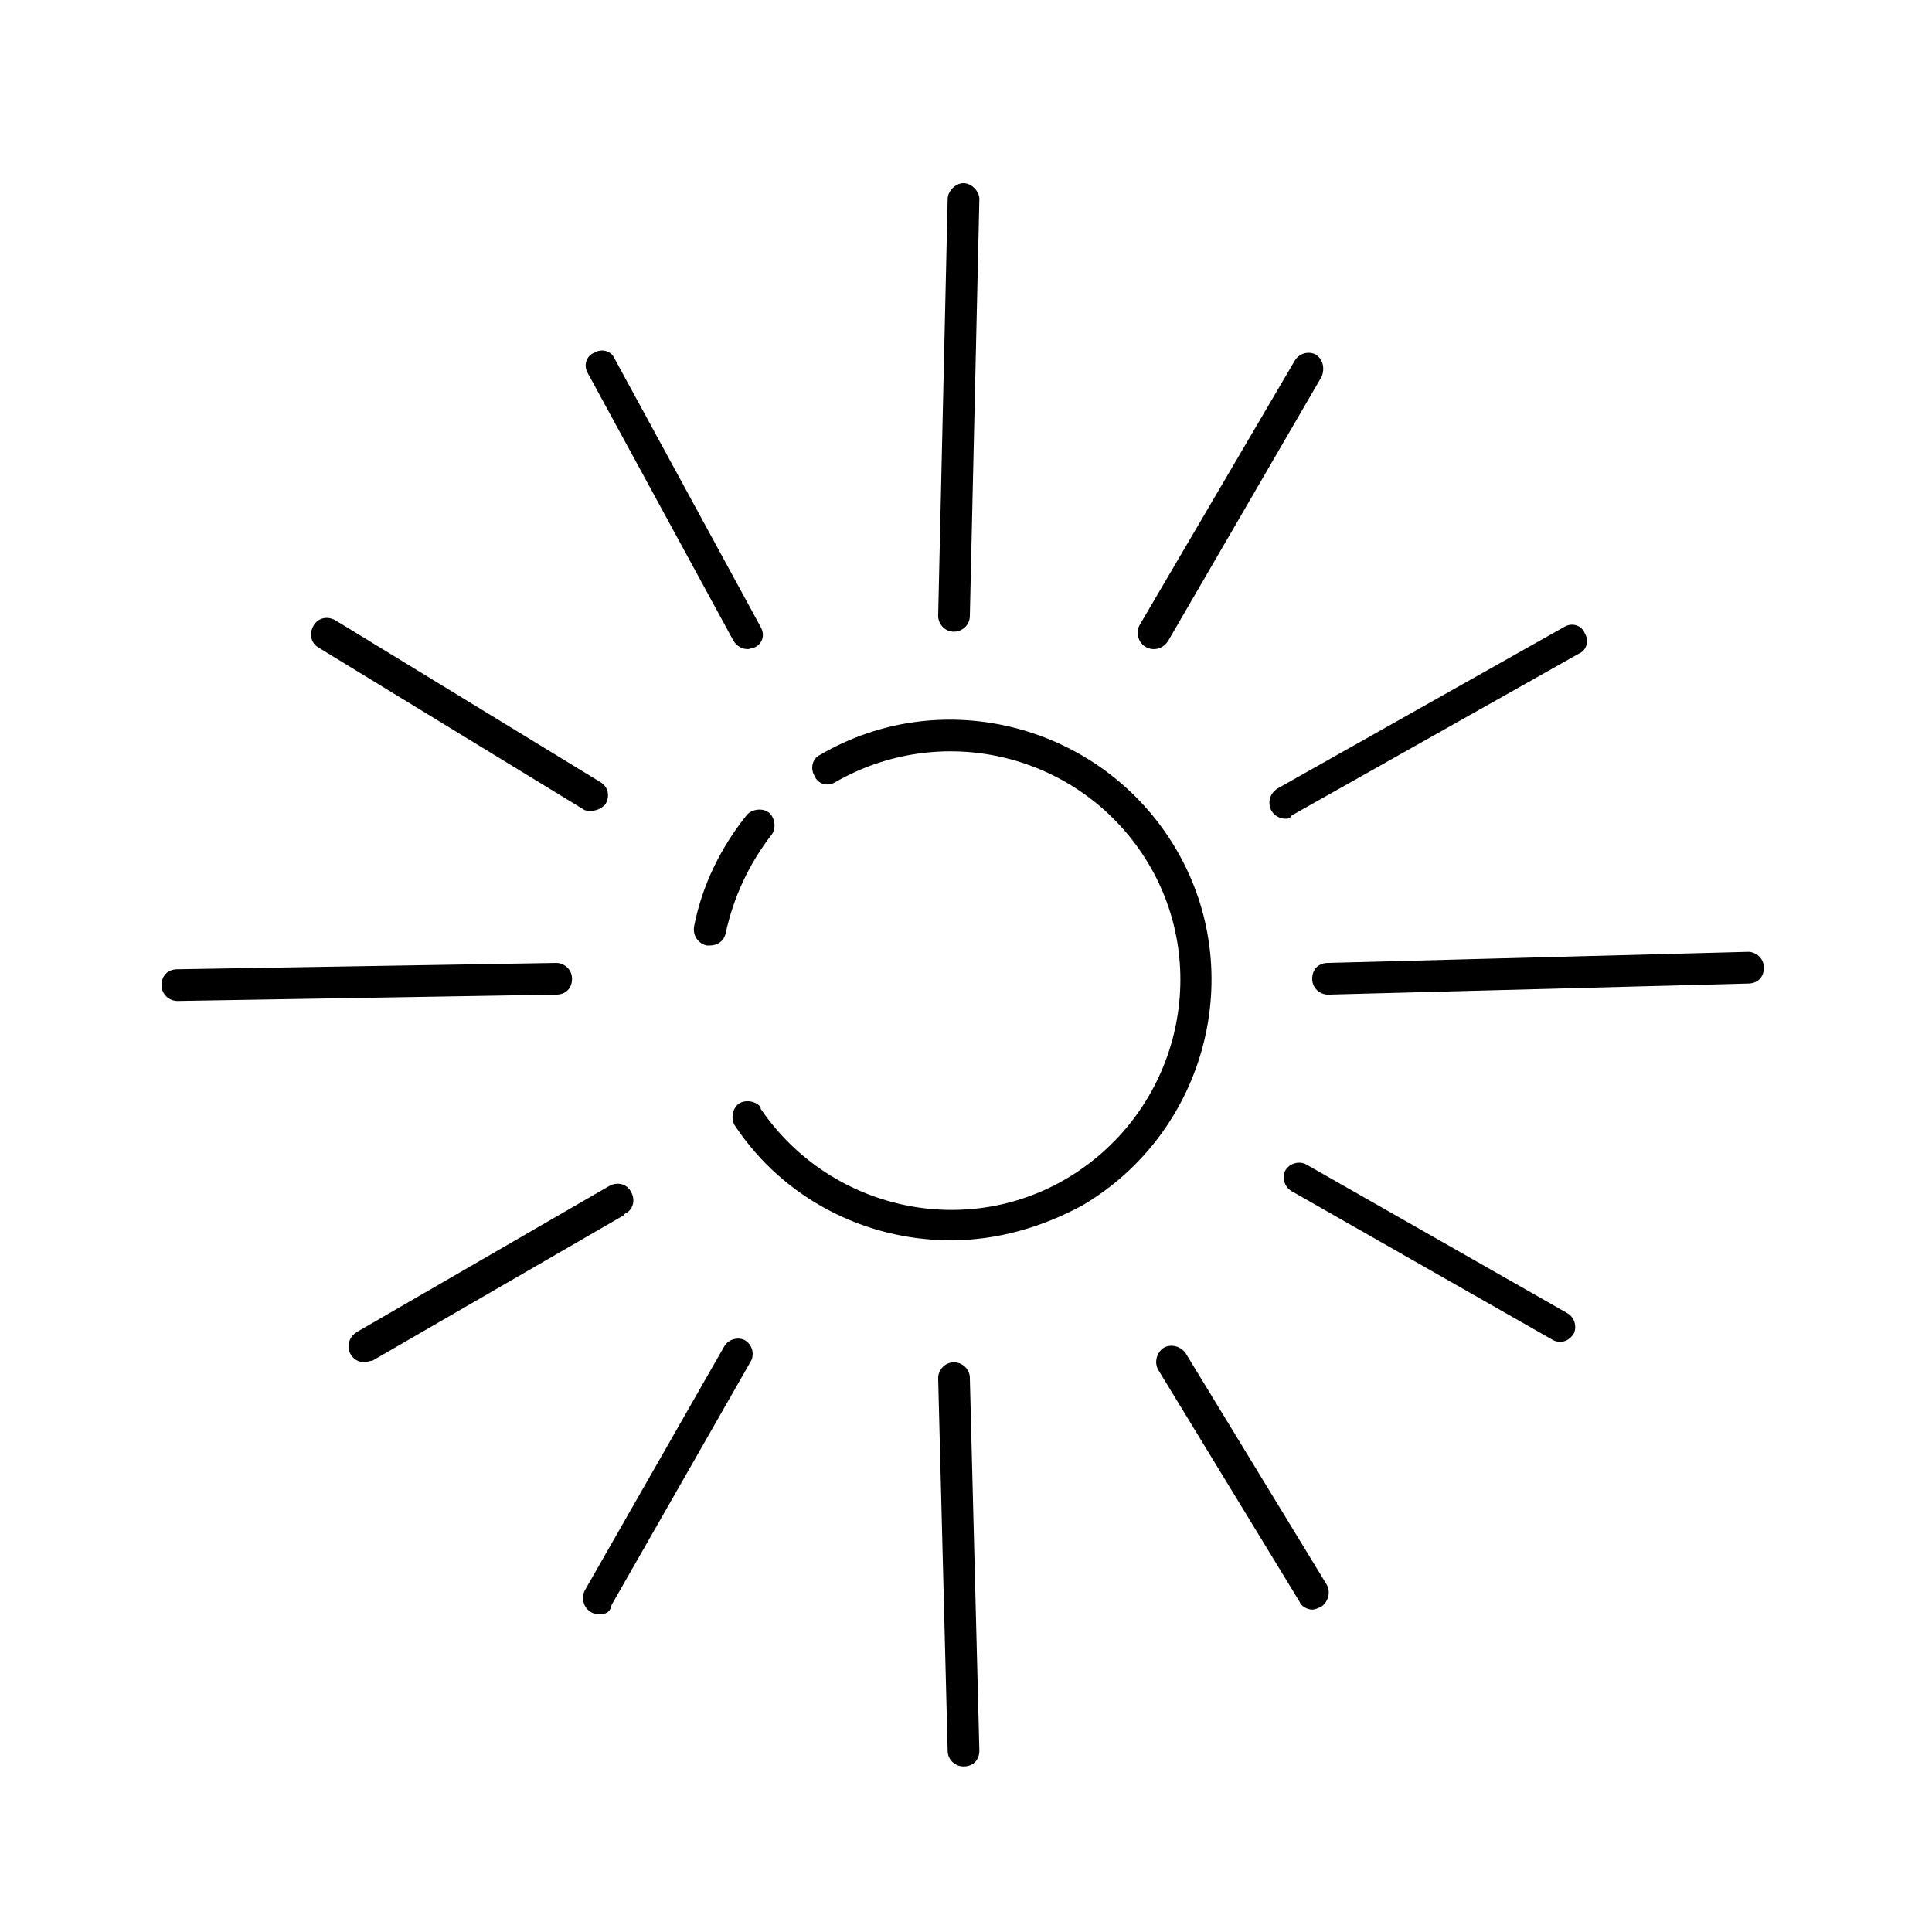
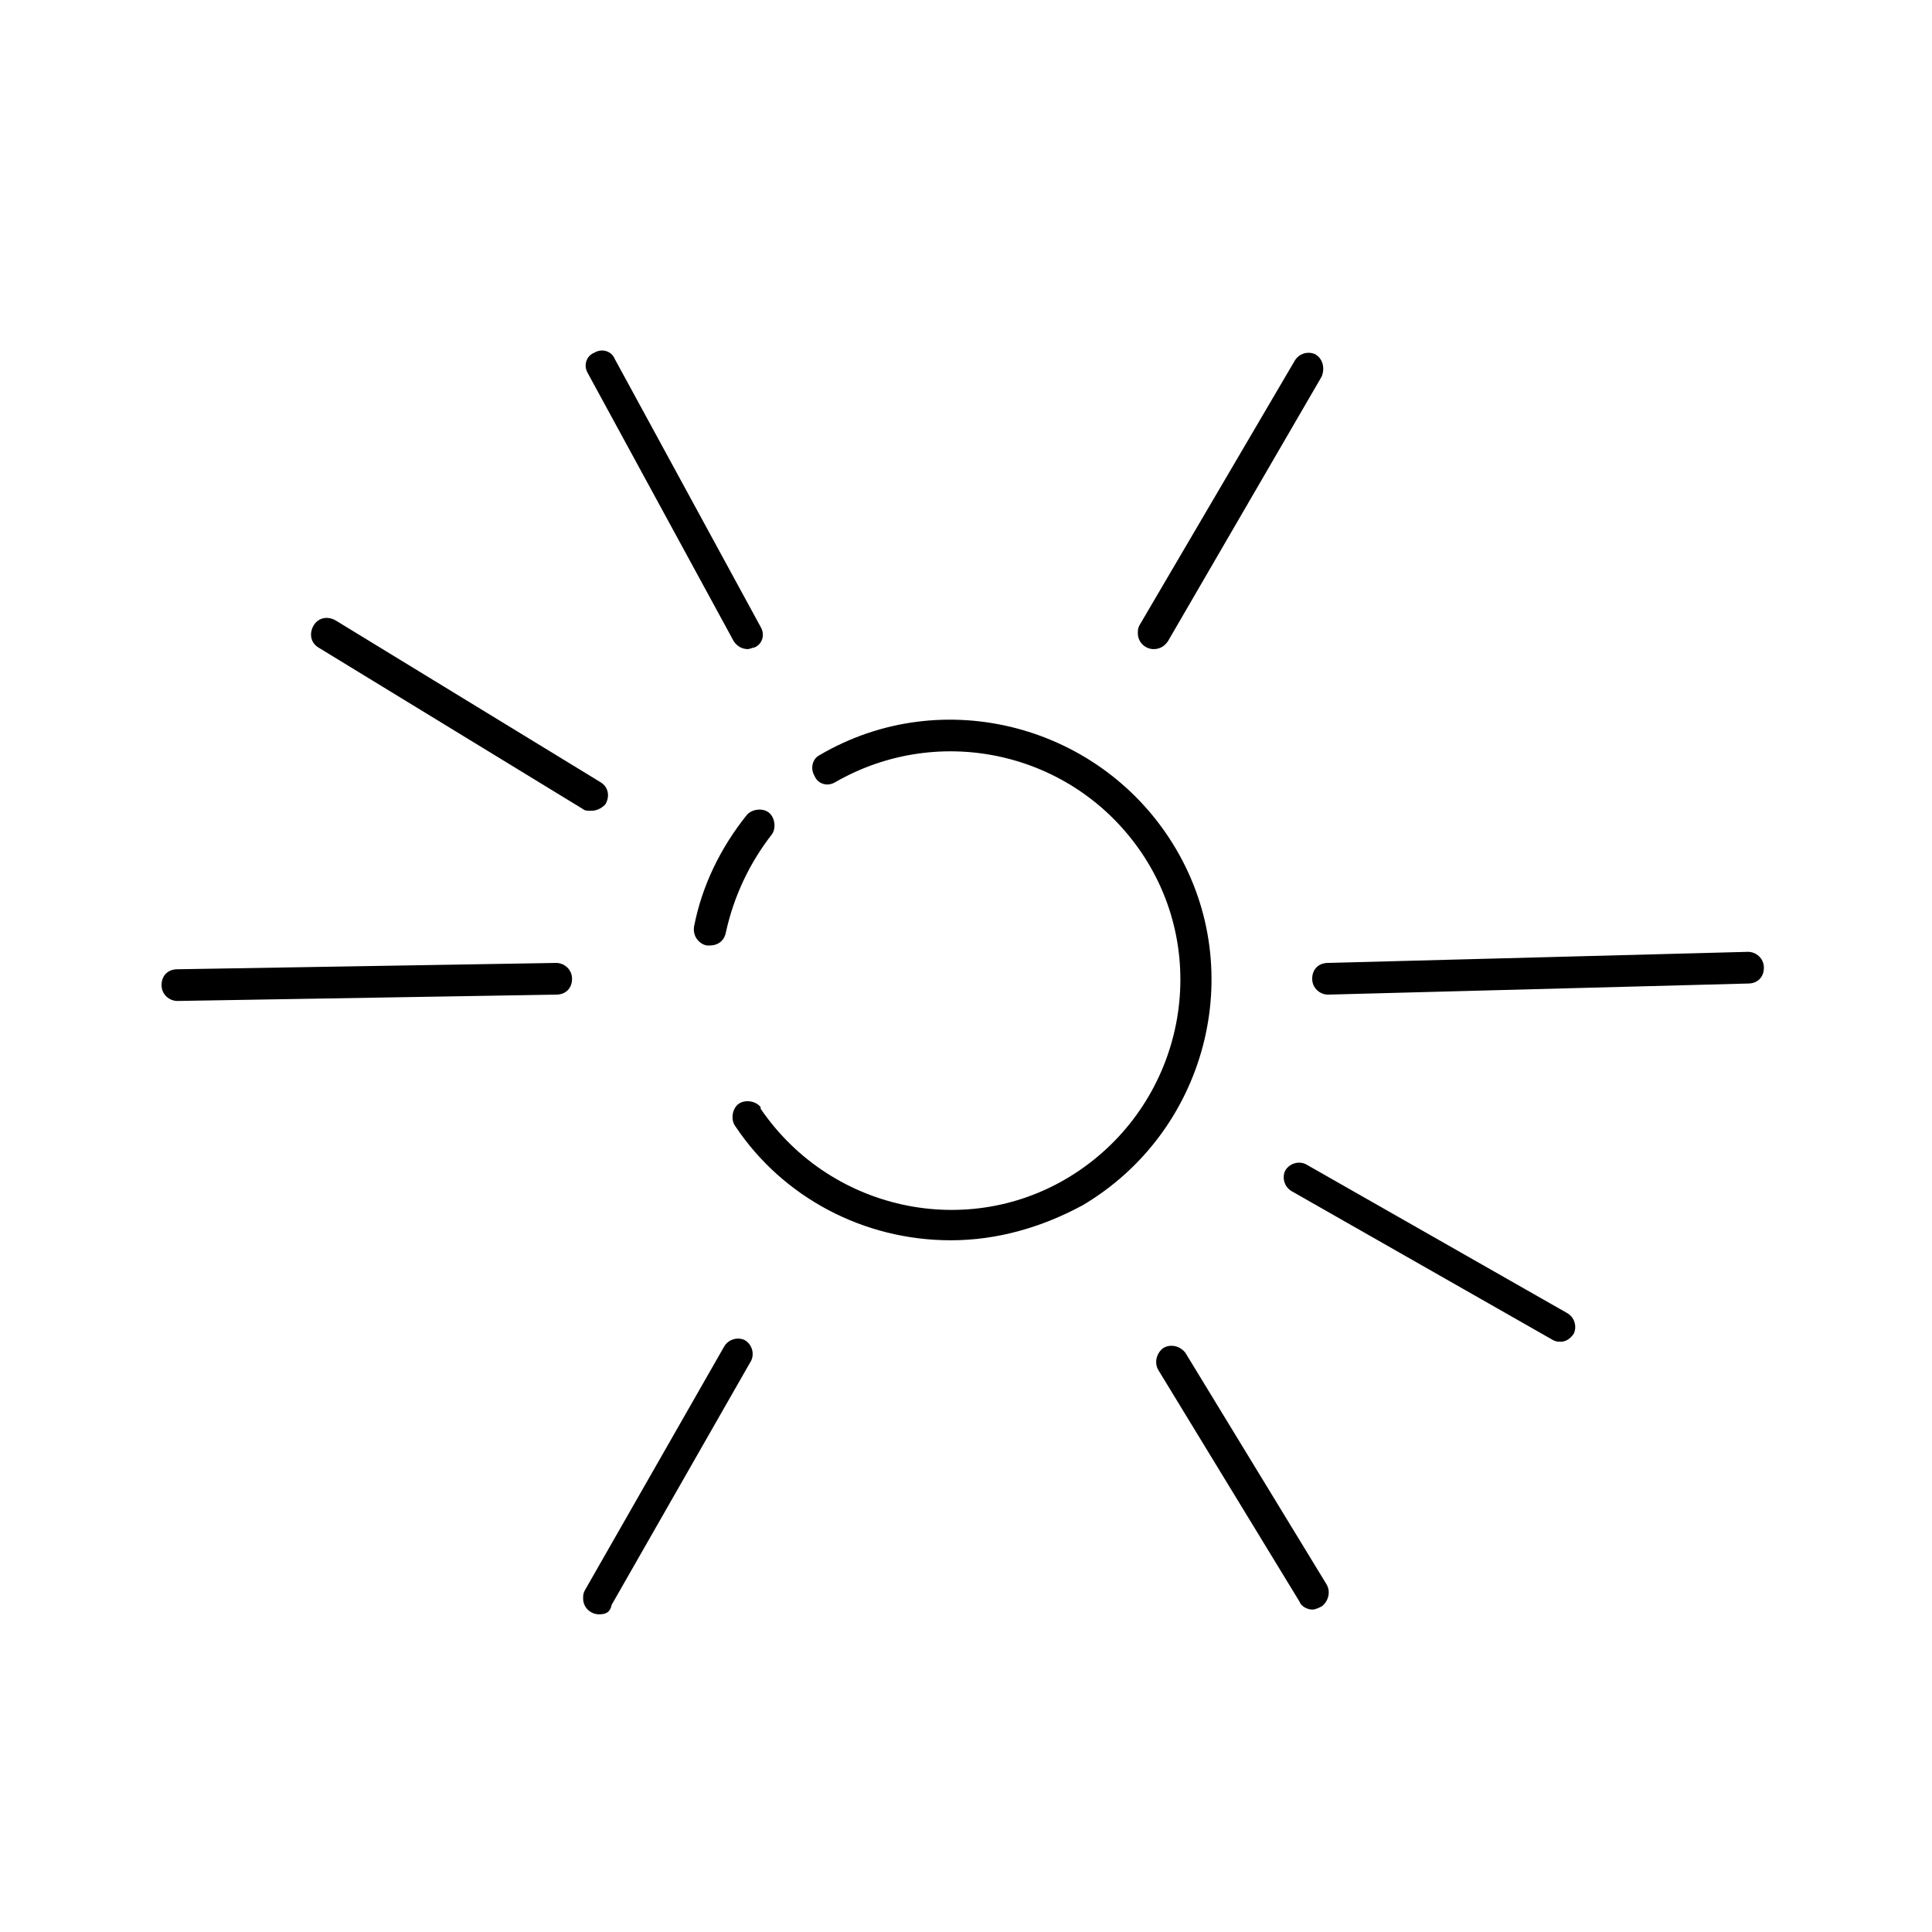
<svg xmlns="http://www.w3.org/2000/svg" version="1.1" id="Ebene_1" x="0px" y="0px" viewBox="0 0 121.9 121.9" style="enable-background:new 0 0 121.9 121.9;" xml:space="preserve">
  <g id="Gruppe_151" transform="translate(-619.307 -134.544)">
    <path id="Pfad_450" d="M679.3,212.8c-5.5,0-10.6-2.7-13.6-7.2c-0.3-0.4-0.2-1.1,0.2-1.4c0.4-0.3,1.1-0.2,1.4,0.2c0,0,0,0,0,0.1 c4.5,6.6,13.5,8.4,20.1,3.9s8.4-13.5,3.9-20.1c-4.3-6.3-12.7-8.2-19.3-4.4c-0.5,0.3-1.1,0.1-1.3-0.4c-0.3-0.5-0.1-1.1,0.3-1.3 c7.8-4.6,17.9-1.9,22.5,5.9c4.6,7.8,1.9,17.9-5.9,22.5C685,212,682.2,212.8,679.3,212.8L679.3,212.8z" />
    <path id="Pfad_451" d="M664.1,194.2c-0.1,0-0.1,0-0.2,0c-0.5-0.1-0.9-0.6-0.8-1.2c0,0,0,0,0,0c0.5-2.6,1.7-5,3.3-7 c0.3-0.4,1-0.5,1.4-0.2c0.4,0.3,0.5,1,0.2,1.4l0,0c-1.4,1.8-2.4,3.9-2.9,6.2C665,193.9,664.6,194.2,664.1,194.2z" />
-     <path id="Pfad_452" d="M680.1,246c-0.5,0-1-0.4-1-1l-0.6-23.5c0-0.5,0.4-1,1-1h0c0.5,0,1,0.4,1,1l0.6,23.5 C681.1,245.6,680.7,246,680.1,246L680.1,246z" />
-     <path id="Pfad_453" d="M679.5,174.4L679.5,174.4c-0.6,0-1-0.5-1-1c0,0,0,0,0,0l0.6-26.3c0-0.5,0.5-1,1-1c0.5,0,1,0.5,1,1l-0.6,26.3 C680.5,174,680,174.4,679.5,174.4z" />
    <path id="Pfad_454" d="M703.1,197.3c-0.5,0-1-0.4-1-1s0.4-1,1-1l0,0l26.5-0.7h0c0.5,0,1,0.4,1,1s-0.4,1-1,1l0,0L703.1,197.3 L703.1,197.3z" />
    <path id="Pfad_455" d="M630.5,197.7c-0.5,0-1-0.4-1-1s0.4-1,1-1l23.9-0.4h0c0.5,0,1,0.4,1,1s-0.4,1-1,1L630.5,197.7L630.5,197.7z" />
    <path id="Pfad_456" d="M692.1,175.5c-0.5,0-1-0.4-1-1c0-0.2,0-0.3,0.1-0.5l9.8-16.7c0.3-0.5,0.9-0.6,1.3-0.4 c0.5,0.3,0.6,0.9,0.4,1.4l0,0L693,175C692.8,175.3,692.5,175.5,692.1,175.5z" />
    <path id="Pfad_457" d="M657.1,236.4c-0.5,0-1-0.4-1-1c0-0.2,0-0.3,0.1-0.5l8.8-15.4c0.3-0.5,0.9-0.6,1.3-0.4 c0.5,0.3,0.6,0.9,0.4,1.3l-8.8,15.4C657.8,236.3,657.5,236.4,657.1,236.4z" />
    <path id="Pfad_458" d="M656.6,185.7c-0.2,0-0.4,0-0.5-0.1l-16.7-10.2c-0.5-0.3-0.6-0.9-0.3-1.4s0.9-0.6,1.4-0.3l16.7,10.2 c0.5,0.3,0.6,0.9,0.3,1.4C657.2,185.6,656.9,185.7,656.6,185.7L656.6,185.7z" />
    <path id="Pfad_459" d="M717.8,219.2c-0.2,0-0.3,0-0.5-0.1l-16.5-9.4c-0.5-0.3-0.6-0.9-0.4-1.3c0.3-0.5,0.9-0.6,1.3-0.4l16.5,9.4 c0.5,0.3,0.6,0.9,0.4,1.3C718.4,219,718.1,219.2,717.8,219.2L717.8,219.2z" />
    <path id="Pfad_460" d="M666.5,175.5c-0.4,0-0.7-0.2-0.9-0.5l-9.2-16.9c-0.3-0.5-0.1-1.1,0.4-1.3c0.5-0.3,1.1-0.1,1.3,0.4l0,0 l9.2,16.9c0.3,0.5,0.1,1.1-0.4,1.3C666.8,175.4,666.6,175.5,666.5,175.5L666.5,175.5z" />
    <path id="Pfad_461" d="M702.1,236.1c-0.3,0-0.7-0.2-0.8-0.5l-8.9-14.6c-0.3-0.5-0.1-1.1,0.3-1.4c0.5-0.3,1.1-0.1,1.4,0.3l8.9,14.6 c0.3,0.5,0.1,1.1-0.3,1.4C702.5,236,702.3,236.1,702.1,236.1L702.1,236.1z" />
-     <path id="Pfad_462" d="M642.3,220.5c-0.5,0-1-0.4-1-1c0-0.4,0.2-0.7,0.5-0.9l15.9-9.2c0.5-0.3,1.1-0.2,1.4,0.3 c0.3,0.5,0.2,1.1-0.3,1.4c0,0-0.1,0-0.1,0.1l-15.9,9.2C642.6,220.4,642.5,220.5,642.3,220.5z" />
-     <path id="Pfad_463" d="M700.4,186.2c-0.5,0-1-0.4-1-1c0-0.4,0.2-0.7,0.5-0.9l18.1-10.2c0.5-0.3,1.1-0.1,1.3,0.4 c0.3,0.5,0.1,1.1-0.4,1.3c0,0,0,0,0,0l-18.1,10.2C700.7,186.2,700.6,186.2,700.4,186.2z" />
  </g>
</svg>